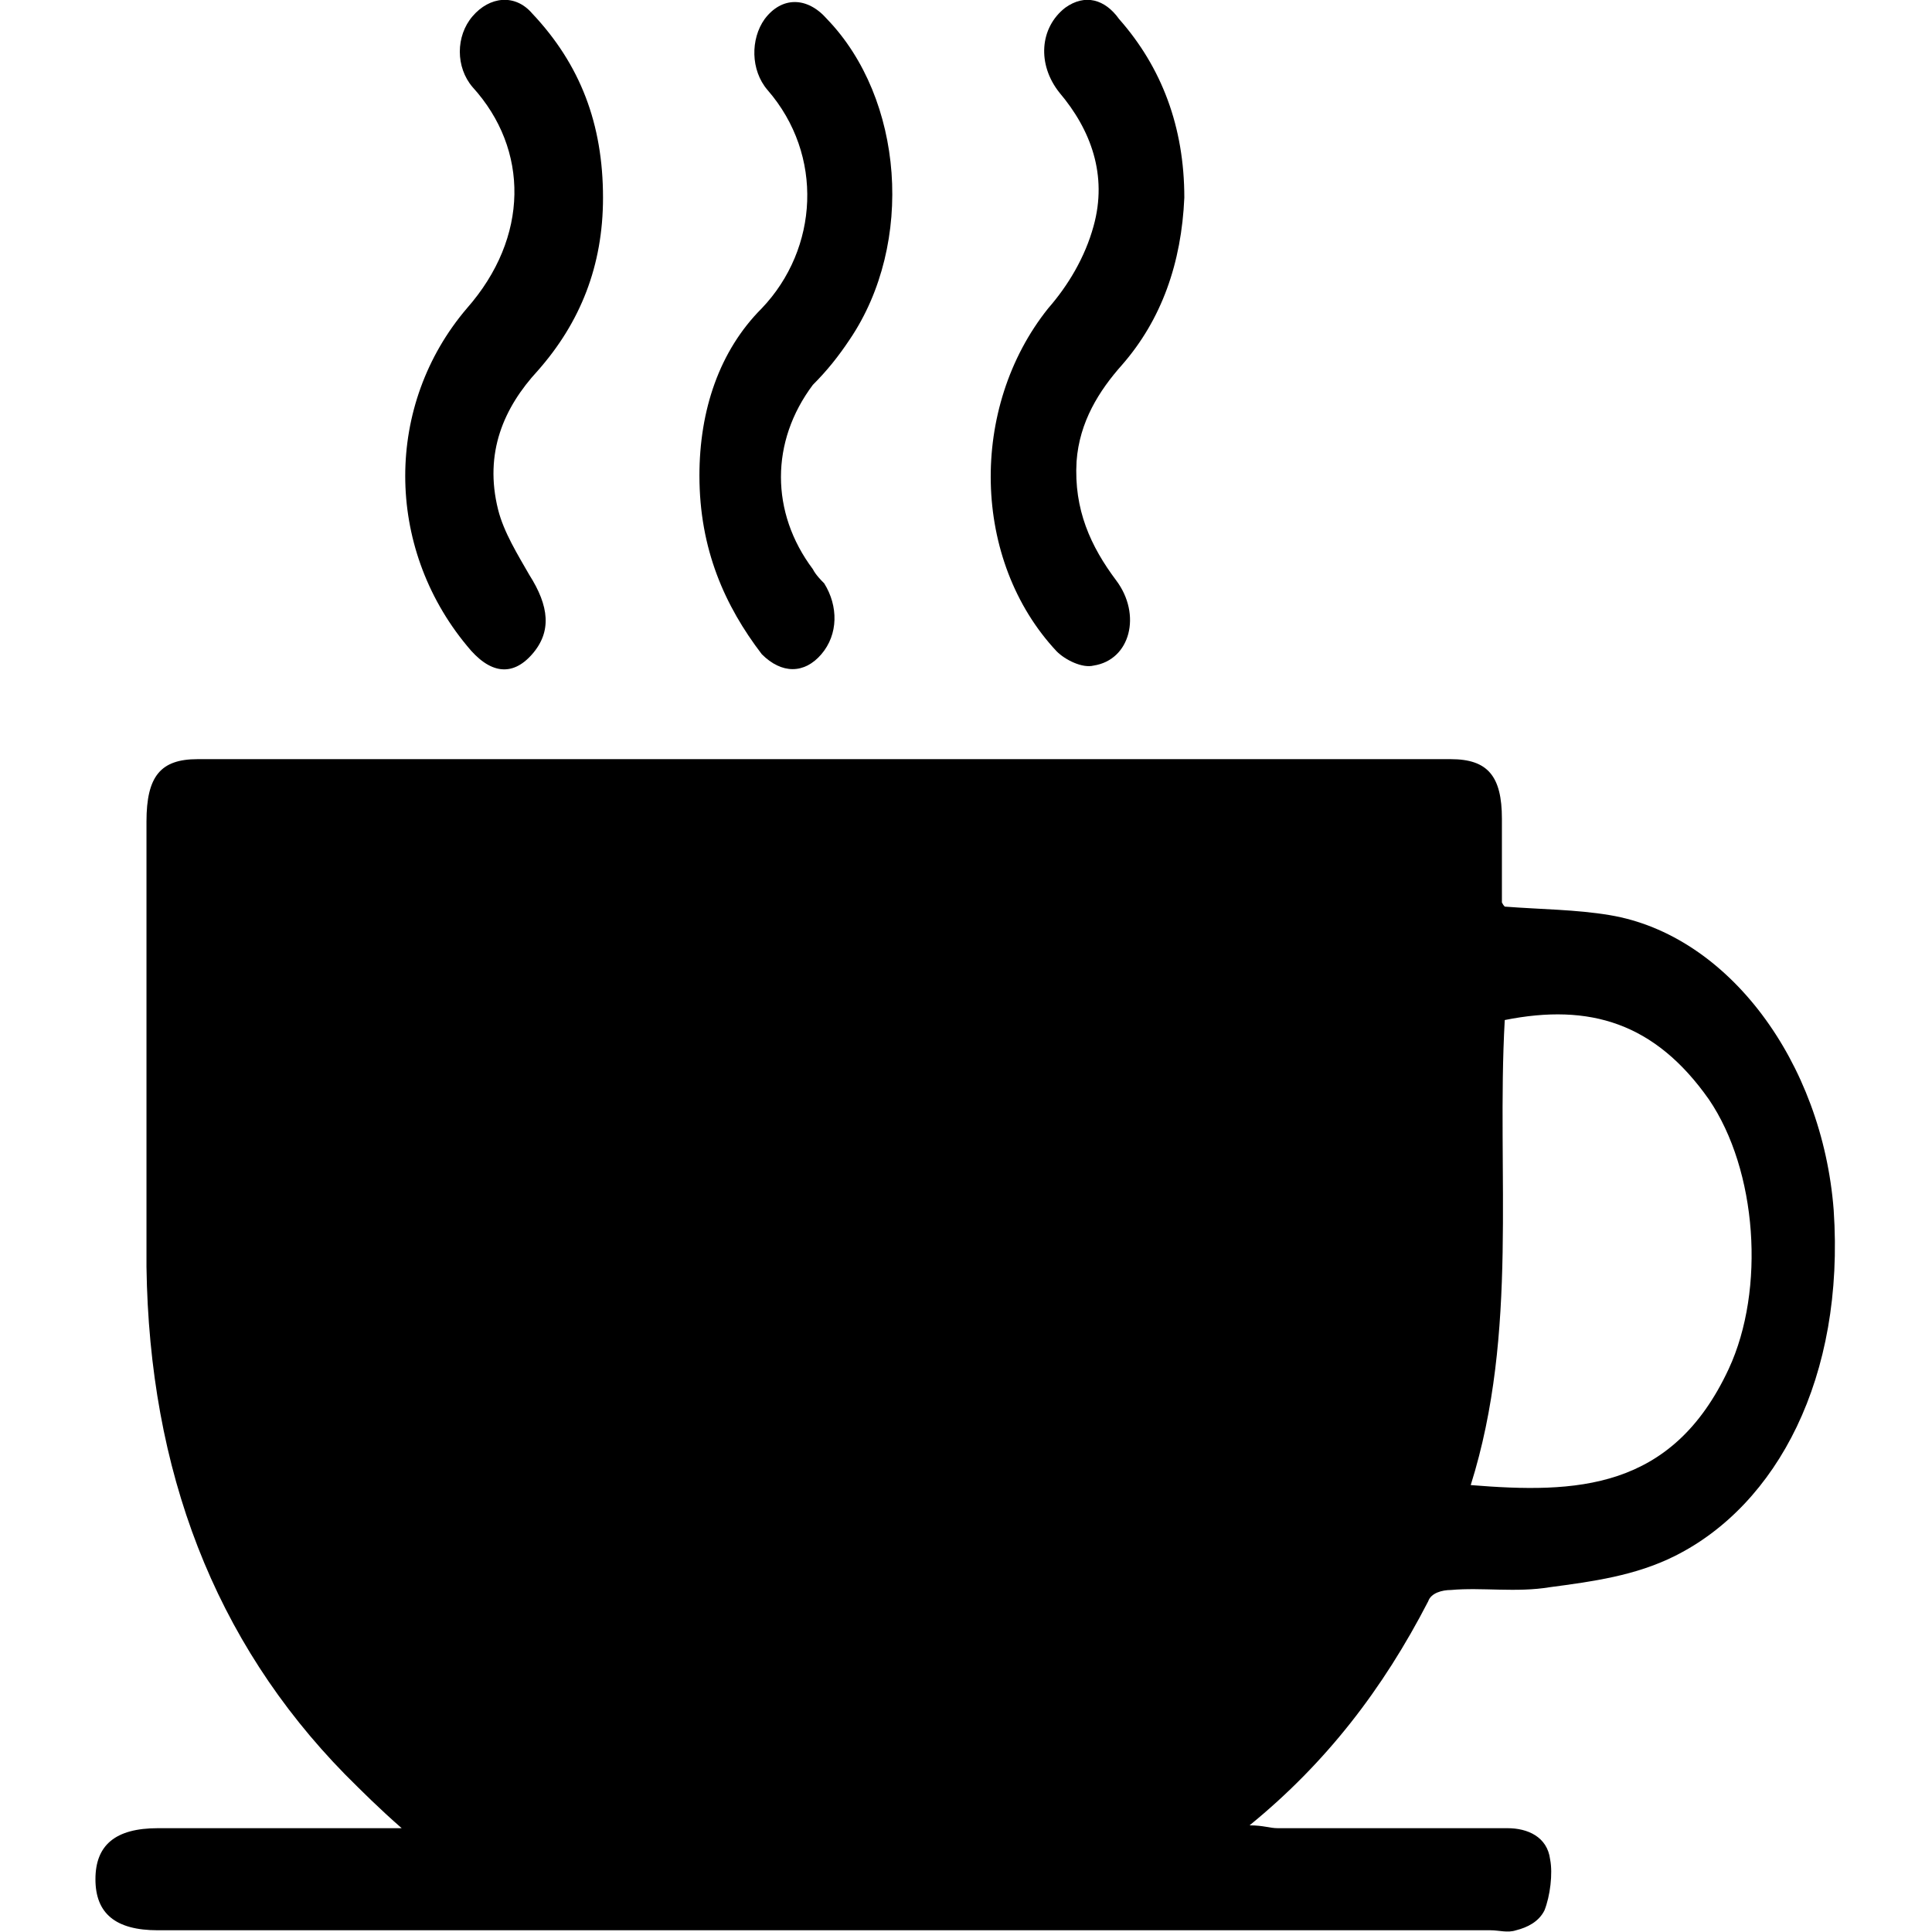
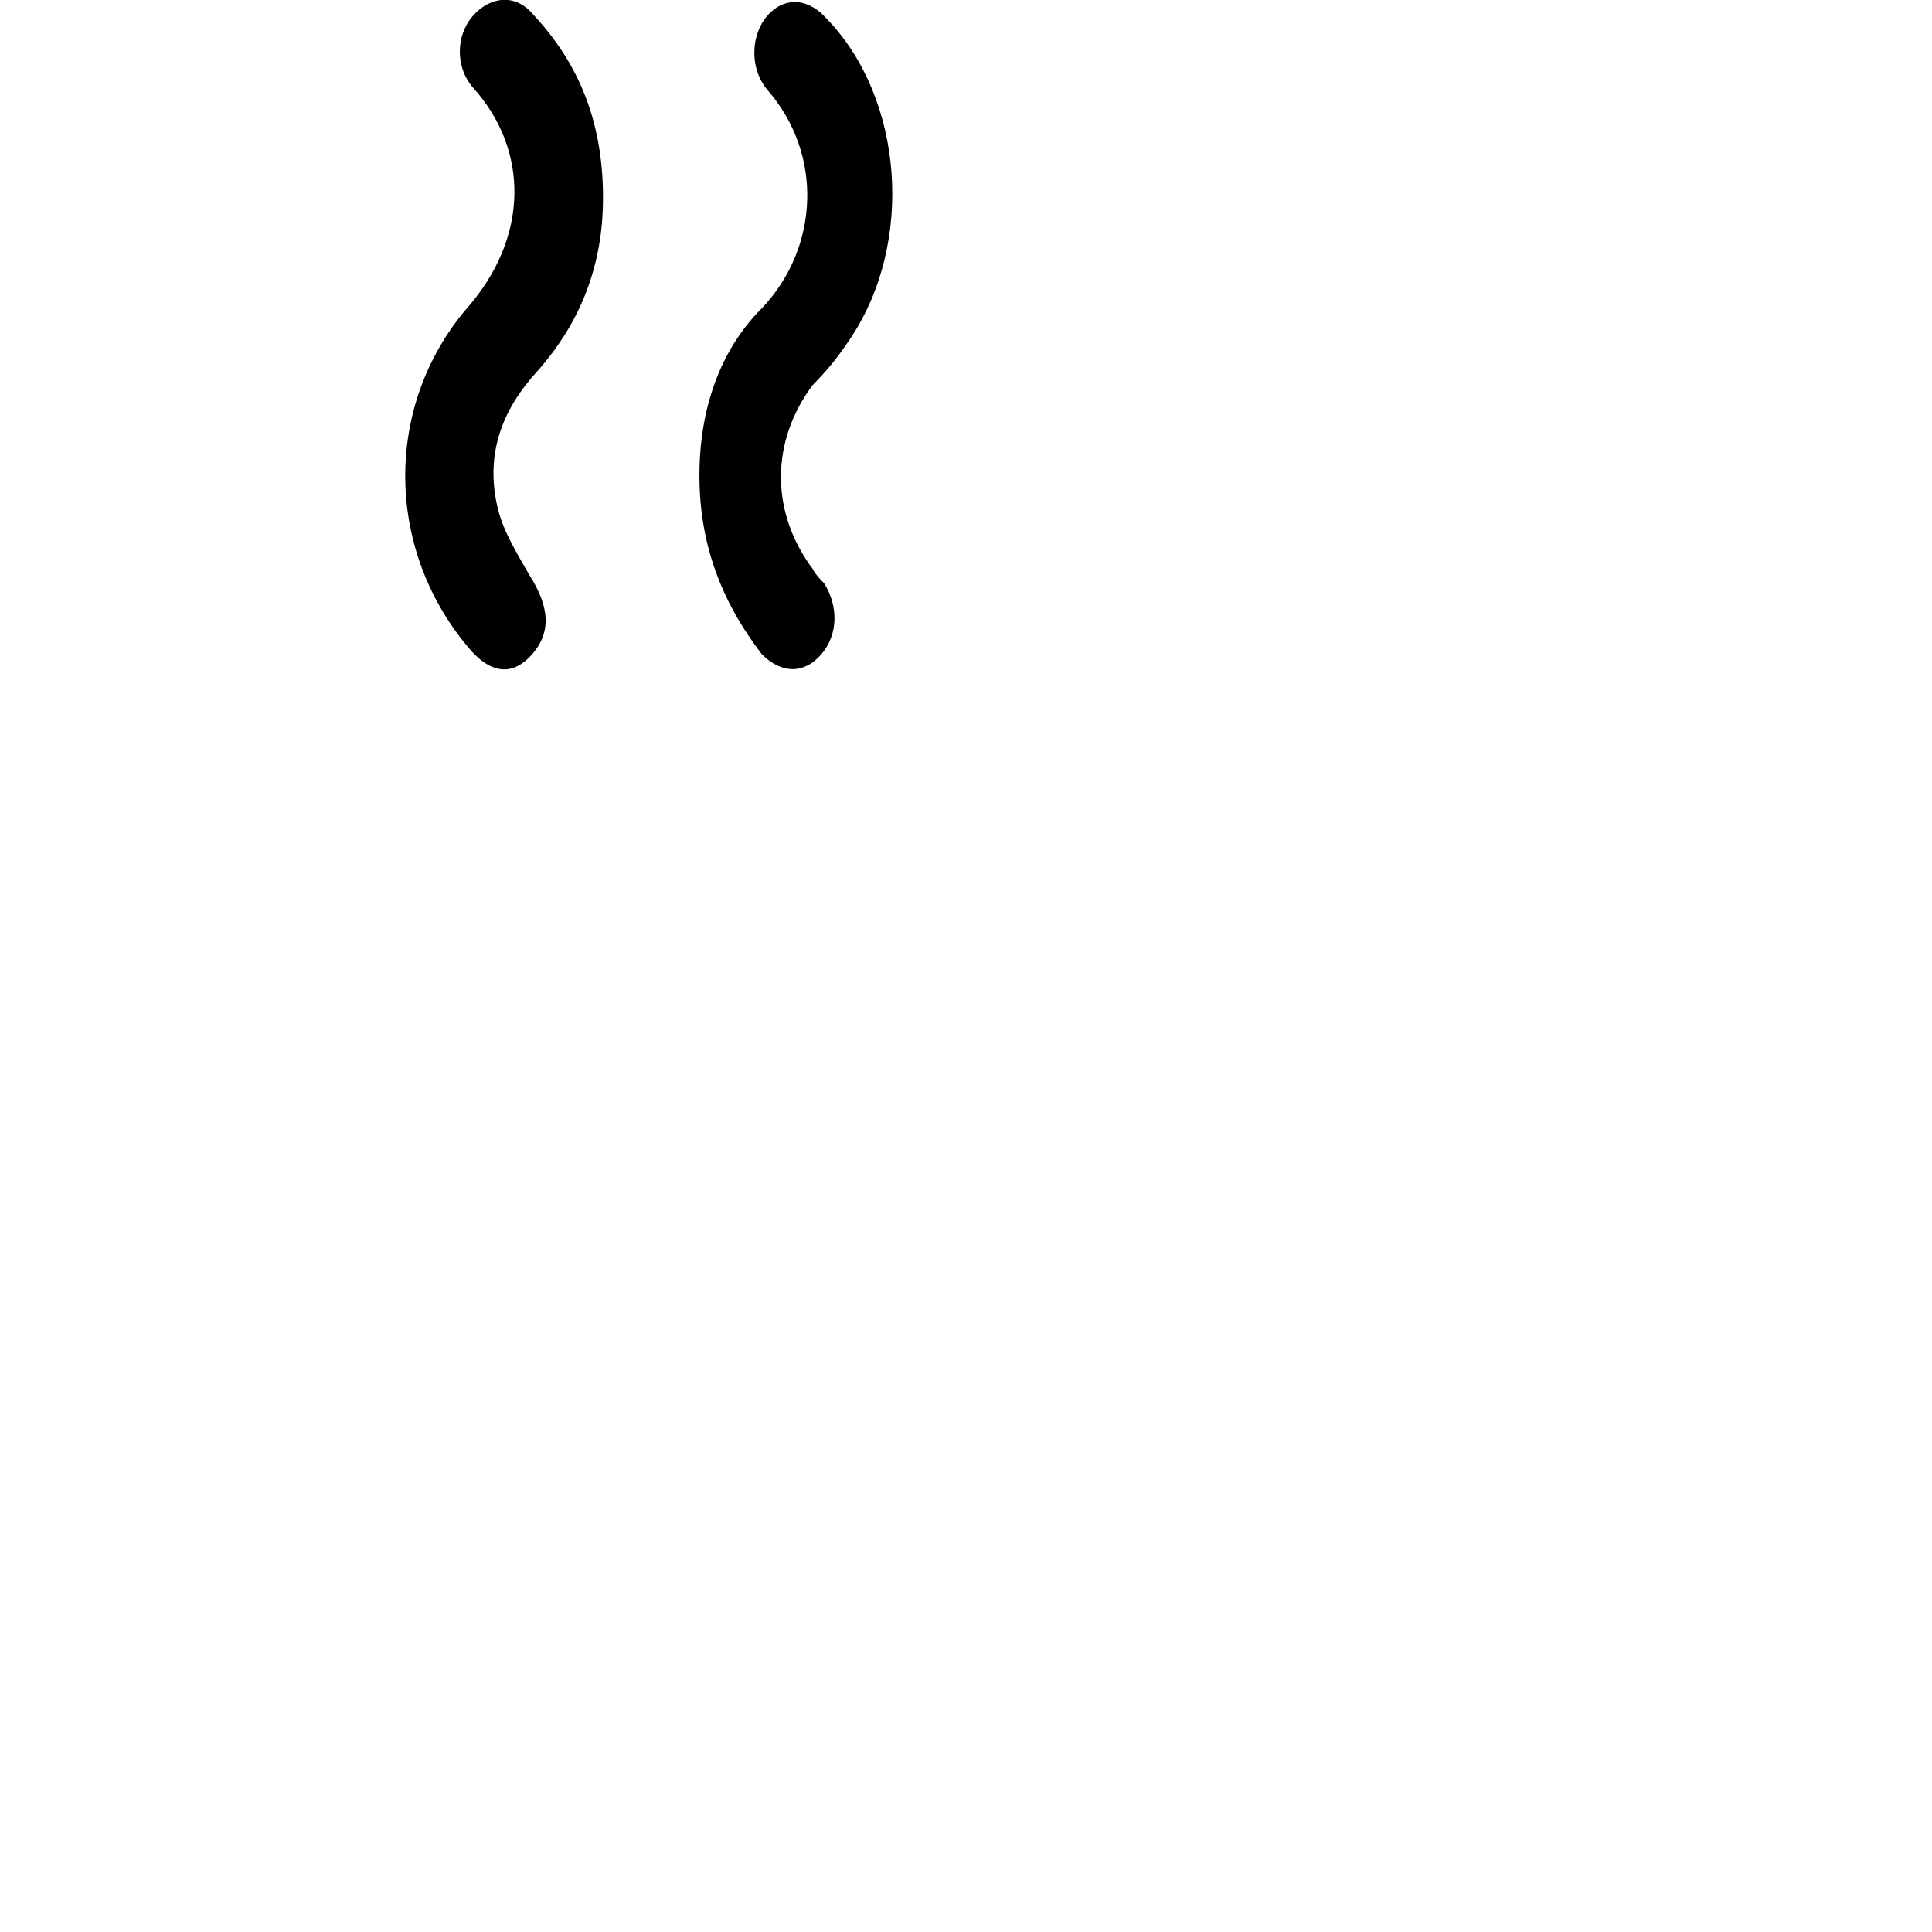
<svg xmlns="http://www.w3.org/2000/svg" xmlns:ns1="http://www.inkscape.org/namespaces/inkscape" xmlns:ns2="http://sodipodi.sourceforge.net/DTD/sodipodi-0.dtd" width="120" height="120" viewBox="0 0 31.75 31.75" version="1.1" id="svg1" ns1:version="1.4.1 (1:1.4.1+202503302257+93de688d07)" ns2:docname="gathering.svg">
  <ns2:namedview id="namedview1" pagecolor="#505050" bordercolor="#eeeeee" borderopacity="1" ns1:showpageshadow="0" ns1:pageopacity="0" ns1:pagecheckerboard="0" ns1:deskcolor="#d1d1d1" ns1:document-units="mm" ns1:zoom="2.2485129" ns1:cx="40.471193" ns1:cy="68.267342" ns1:window-width="1024" ns1:window-height="740" ns1:window-x="0" ns1:window-y="1152" ns1:window-maximized="1" ns1:current-layer="layer1" />
  <defs id="defs1" />
  <g ns1:label="Capa 1" ns1:groupmode="layer" id="layer1">
    <g id="g39" transform="matrix(0.466,0,0,0.466,-69.217,-18.653)">
-       <path d="m 201.6,72 c 1.3,0.1 2.5,0.1 3.7,0.3 4.2,0.7 7.5,5.2 7.9,10.4 0.4,5.9 -2,10.4 -5.6,12.2 -1.4,0.7 -2.9,0.9 -4.4,1.1 -1.2,0.2 -2.4,0 -3.5,0.1 -0.3,0 -0.7,0.1 -0.8,0.4 -1.6,3.1 -3.6,5.7 -6.3,7.9 0.5,0 0.7,0.1 1,0.1 2.7,0 5.4,0 8.1,0 0.7,0 1.4,0.3 1.5,1.1 0.1,0.5 0,1.3 -0.2,1.8 -0.2,0.4 -0.6,0.6 -1,0.7 -0.3,0.1 -0.6,0 -0.9,0 -15.7,0 -31.3,0 -47,0 -1.5,0 -2.2,-0.6 -2.2,-1.8 0,-1.2 0.7,-1.8 2.2,-1.8 2.8,0 5.6,0 8.6,0 -0.8,-0.7 -1.4,-1.3 -2,-1.9 -4.6,-4.7 -6.9,-10.7 -7,-17.9 0,-5.2 0,-10.5 0,-15.7 0,-1.6 0.5,-2.2 1.8,-2.2 14.7,0 29.5,0 44.2,0 1.3,0 1.8,0.6 1.8,2.1 0,1 0,2 0,3 0,-0.1 0,0 0.1,0.1 z m -1.2,20.4 c 3.7,0.3 7.1,0.2 9.1,-4.1 1.3,-2.8 1,-7 -0.7,-9.5 -1.9,-2.7 -4.2,-3.4 -7.2,-2.8 -0.3,5.4 0.5,11 -1.2,16.4 z" id="path36" />
      <path d="m 173.2,56.8 c 0,-2.3 0.7,-4.4 2.2,-5.9 2,-2.1 2.2,-5.4 0.2,-7.7 -0.6,-0.7 -0.6,-1.8 -0.1,-2.5 0.6,-0.8 1.5,-0.8 2.2,0 2.7,2.8 3.1,7.9 0.8,11.3 -0.4,0.6 -0.8,1.1 -1.3,1.6 -1.5,2 -1.5,4.5 0,6.5 0.1,0.2 0.3,0.4 0.4,0.5 0.5,0.8 0.5,1.8 -0.1,2.5 -0.6,0.7 -1.4,0.7 -2.1,0 -1.3,-1.7 -2.2,-3.7 -2.2,-6.3 z" id="path37" />
-       <path d="m 190.3,47 c -0.1,2.3 -0.8,4.3 -2.2,5.9 -0.8,0.9 -1.5,2 -1.6,3.4 -0.1,1.7 0.5,3 1.4,4.2 0.9,1.2 0.5,2.8 -0.8,3 -0.4,0.1 -1,-0.2 -1.3,-0.5 -3,-3.2 -3.1,-8.6 -0.3,-12.1 0.7,-0.8 1.3,-1.8 1.6,-2.9 0.5,-1.8 -0.1,-3.4 -1.2,-4.7 -0.8,-1 -0.7,-2.3 0.2,-3 0.7,-0.5 1.4,-0.3 1.9,0.4 1.5,1.7 2.3,3.8 2.3,6.3 z" id="path38" />
      <path d="m 169.8,47 c 0,2.4 -0.8,4.4 -2.3,6.1 -1.2,1.3 -1.9,2.9 -1.4,4.9 0.2,0.8 0.7,1.6 1.1,2.3 0.7,1.1 0.8,2 0.1,2.8 -0.7,0.8 -1.5,0.7 -2.3,-0.3 -2.9,-3.5 -2.9,-8.5 0,-11.9 2.2,-2.5 2.2,-5.6 0.2,-7.8 -0.6,-0.7 -0.6,-1.8 0,-2.5 0.6,-0.7 1.5,-0.8 2.1,-0.1 1.7,1.8 2.5,3.9 2.5,6.5 z" id="path39" />
    </g>
  </g>
</svg>